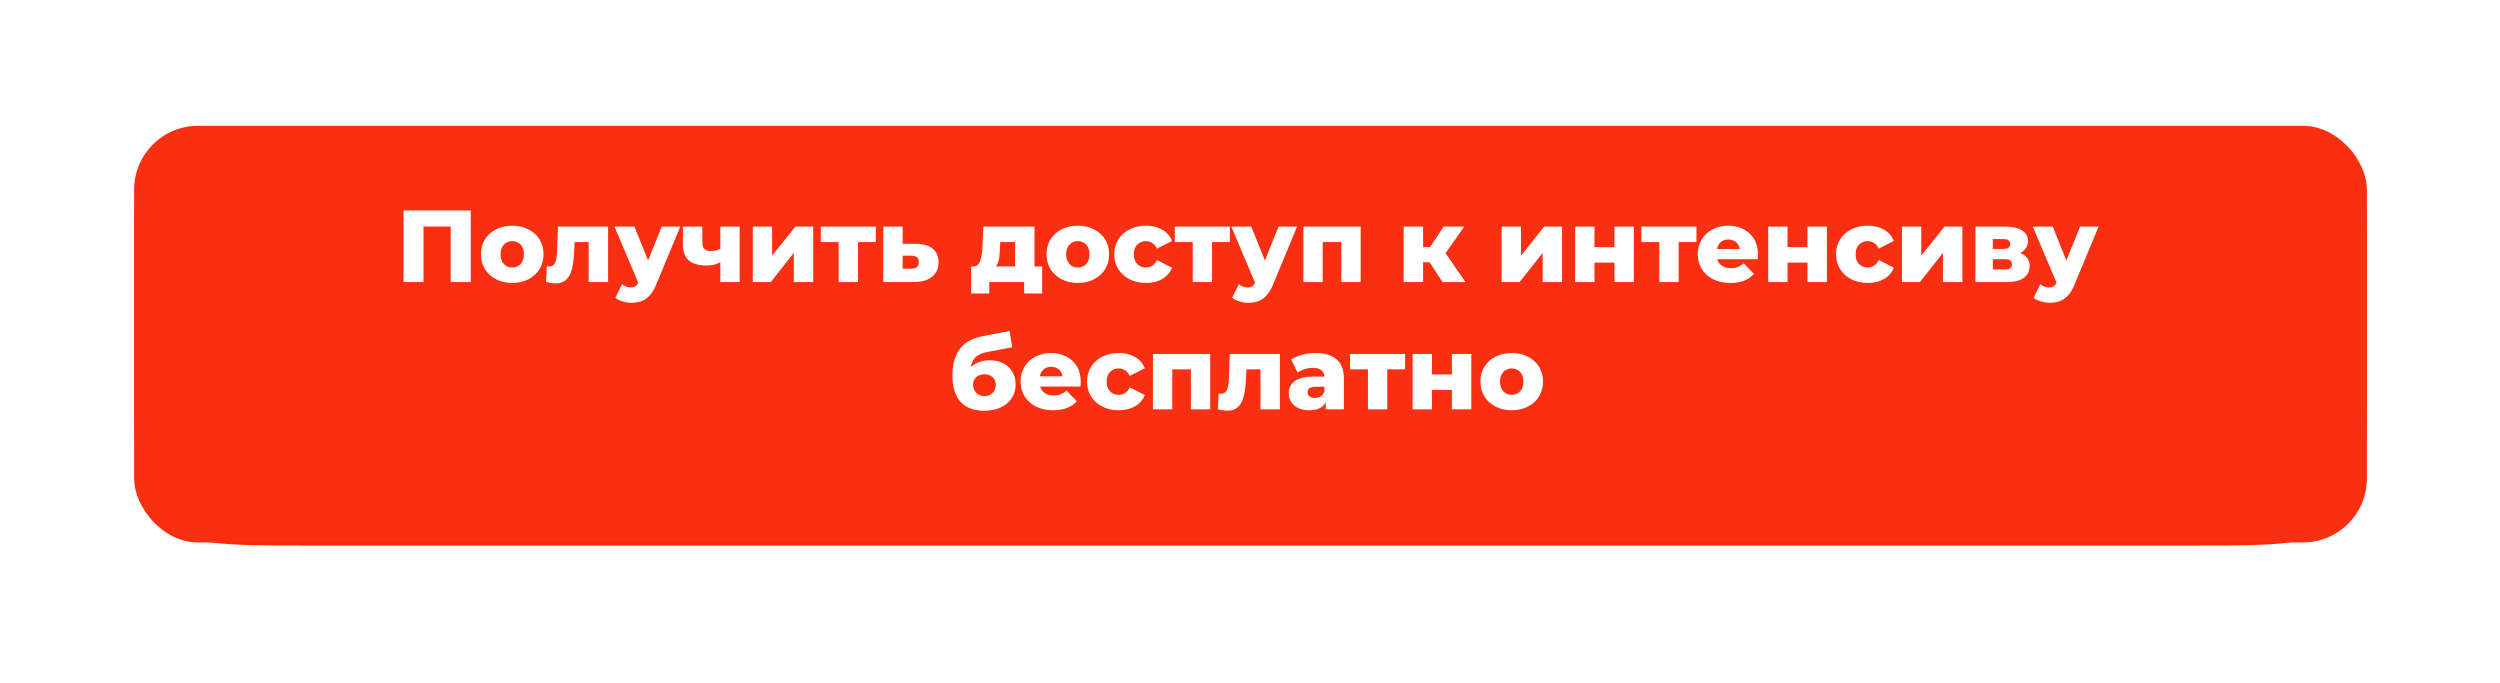
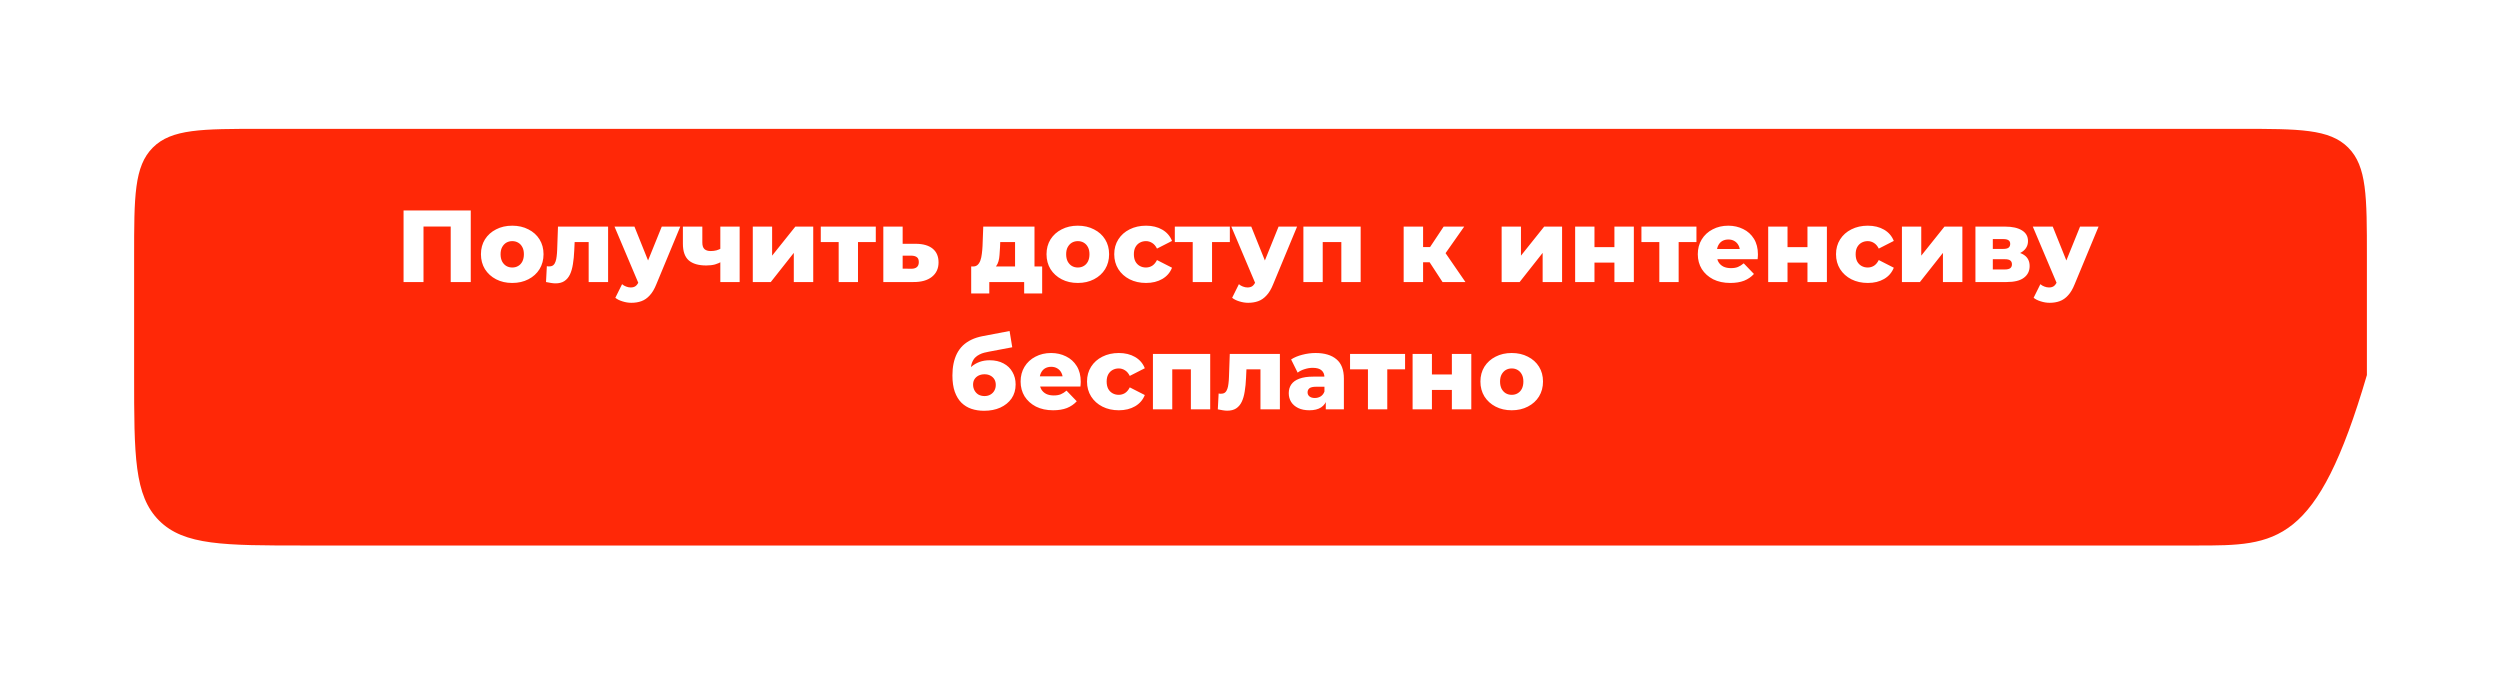
<svg xmlns="http://www.w3.org/2000/svg" width="432" height="118" viewBox="0 0 432 118" fill="none">
  <g filter="url(#filter0_ddddiii_27_150)">
-     <path d="M23.176 43.09C23.176 32.677 23.176 27.47 26.411 24.235C29.646 21 34.853 21 45.267 21H386.91C397.323 21 402.53 21 405.765 24.235C409 27.47 409 32.677 409 43.09V63.546C409 77.431 409 84.373 404.687 88.687C400.373 93 393.431 93 379.546 93H52.63C38.745 93 31.803 93 27.49 88.687C23.176 84.373 23.176 77.431 23.176 63.546V43.09Z" fill="#FF2807" />
+     <path d="M23.176 43.09C23.176 32.677 23.176 27.47 26.411 24.235C29.646 21 34.853 21 45.267 21H386.91C397.323 21 402.53 21 405.765 24.235C409 27.47 409 32.677 409 43.09V63.546C400.373 93 393.431 93 379.546 93H52.63C38.745 93 31.803 93 27.49 88.687C23.176 84.373 23.176 77.431 23.176 63.546V43.09Z" fill="#FF2807" />
  </g>
  <g filter="url(#filter1_dddii_27_150)">
-     <rect x="23.176" y="16" width="385.824" height="72" rx="11.045" fill="#F82F11" />
-   </g>
+     </g>
  <g filter="url(#filter2_d_27_150)">
    <path d="M69.735 48V35.63H81.346V48H77.882V37.626L78.66 38.404H72.421L73.181 37.626V48H69.735ZM88.514 48.159C87.466 48.159 86.535 47.947 85.722 47.523C84.909 47.099 84.267 46.516 83.796 45.773C83.337 45.019 83.107 44.159 83.107 43.193C83.107 42.227 83.337 41.373 83.796 40.631C84.267 39.889 84.909 39.311 85.722 38.899C86.535 38.475 87.466 38.263 88.514 38.263C89.563 38.263 90.494 38.475 91.307 38.899C92.131 39.311 92.773 39.889 93.233 40.631C93.692 41.373 93.922 42.227 93.922 43.193C93.922 44.159 93.692 45.019 93.233 45.773C92.773 46.516 92.131 47.099 91.307 47.523C90.494 47.947 89.563 48.159 88.514 48.159ZM88.514 45.49C88.903 45.49 89.245 45.402 89.54 45.225C89.846 45.049 90.087 44.789 90.264 44.448C90.441 44.094 90.529 43.676 90.529 43.193C90.529 42.71 90.441 42.304 90.264 41.974C90.087 41.632 89.846 41.373 89.54 41.196C89.245 41.02 88.903 40.931 88.514 40.931C88.138 40.931 87.796 41.02 87.49 41.196C87.195 41.373 86.954 41.632 86.765 41.974C86.588 42.304 86.5 42.71 86.5 43.193C86.5 43.676 86.588 44.094 86.765 44.448C86.954 44.789 87.195 45.049 87.49 45.225C87.796 45.402 88.138 45.49 88.514 45.49ZM94.352 48L94.494 45.261C94.576 45.273 94.653 45.284 94.724 45.296C94.794 45.296 94.859 45.296 94.918 45.296C95.213 45.296 95.442 45.225 95.607 45.084C95.784 44.931 95.913 44.725 95.996 44.466C96.09 44.206 96.155 43.906 96.19 43.564C96.237 43.211 96.267 42.828 96.279 42.416L96.42 38.422H105.079V48H101.722V40.33L102.464 41.09H98.629L99.336 40.295L99.23 42.557C99.195 43.417 99.118 44.2 99 44.907C98.894 45.602 98.723 46.197 98.488 46.692C98.252 47.187 97.928 47.57 97.516 47.841C97.115 48.1 96.603 48.23 95.978 48.23C95.754 48.23 95.501 48.206 95.218 48.159C94.947 48.124 94.659 48.071 94.352 48ZM109.103 51.587C108.597 51.587 108.084 51.505 107.566 51.34C107.059 51.187 106.647 50.981 106.329 50.721L107.495 48.371C107.695 48.548 107.925 48.683 108.184 48.778C108.455 48.884 108.72 48.937 108.98 48.937C109.345 48.937 109.633 48.854 109.845 48.689C110.058 48.524 110.24 48.265 110.393 47.912L110.835 46.798L111.1 46.462L114.352 38.422H117.551L113.415 48.389C113.085 49.214 112.702 49.856 112.267 50.315C111.842 50.786 111.365 51.116 110.835 51.305C110.317 51.493 109.739 51.587 109.103 51.587ZM110.411 48.407L106.187 38.422H109.633L112.744 46.162L110.411 48.407ZM124.702 44.466C124.372 44.666 123.989 44.831 123.553 44.96C123.117 45.078 122.61 45.137 122.033 45.137C120.702 45.137 119.694 44.843 119.011 44.254C118.34 43.653 118.004 42.698 118.004 41.391V38.422H121.362V41.161C121.362 41.703 121.485 42.086 121.733 42.309C121.98 42.533 122.339 42.645 122.811 42.645C123.176 42.645 123.512 42.604 123.818 42.522C124.136 42.427 124.425 42.304 124.684 42.151L124.702 44.466ZM124.472 48V38.422H127.812V48H124.472ZM130.082 48V38.422H133.422V43.441L137.434 38.422H140.526V48H137.169V42.963L133.192 48H130.082ZM144.922 48V40.348L145.647 41.09H141.83V38.422H151.337V41.09H147.52L148.262 40.348V48H144.922ZM158.258 41.391C159.53 41.402 160.502 41.685 161.174 42.239C161.846 42.793 162.181 43.582 162.181 44.607C162.181 45.667 161.792 46.504 161.015 47.116C160.249 47.717 159.189 48.012 157.834 48H152.638V38.422H155.978V41.391H158.258ZM157.498 45.703C157.899 45.703 158.211 45.608 158.435 45.42C158.659 45.231 158.771 44.943 158.771 44.554C158.771 44.153 158.659 43.871 158.435 43.706C158.223 43.541 157.911 43.452 157.498 43.441H155.978V45.685L157.498 45.703ZM175.402 46.533V41.09H172.84L172.804 42.009C172.781 42.469 172.751 42.904 172.716 43.317C172.692 43.717 172.633 44.083 172.539 44.413C172.445 44.742 172.309 45.025 172.133 45.261C171.956 45.485 171.72 45.65 171.426 45.756L168.139 45.314C168.457 45.314 168.716 45.225 168.916 45.049C169.128 44.86 169.293 44.601 169.411 44.271C169.529 43.941 169.611 43.564 169.659 43.14C169.717 42.704 169.759 42.245 169.782 41.762L169.906 38.422H178.76V46.533H175.402ZM167.821 49.979V45.314H180.085V49.979H176.975V48H170.949V49.979H167.821ZM186.247 48.159C185.198 48.159 184.267 47.947 183.454 47.523C182.642 47.099 181.999 46.516 181.528 45.773C181.069 45.019 180.839 44.159 180.839 43.193C180.839 42.227 181.069 41.373 181.528 40.631C181.999 39.889 182.642 39.311 183.454 38.899C184.267 38.475 185.198 38.263 186.247 38.263C187.295 38.263 188.226 38.475 189.039 38.899C189.864 39.311 190.506 39.889 190.965 40.631C191.425 41.373 191.654 42.227 191.654 43.193C191.654 44.159 191.425 45.019 190.965 45.773C190.506 46.516 189.864 47.099 189.039 47.523C188.226 47.947 187.295 48.159 186.247 48.159ZM186.247 45.49C186.635 45.49 186.977 45.402 187.272 45.225C187.578 45.049 187.82 44.789 187.996 44.448C188.173 44.094 188.261 43.676 188.261 43.193C188.261 42.71 188.173 42.304 187.996 41.974C187.82 41.632 187.578 41.373 187.272 41.196C186.977 41.02 186.635 40.931 186.247 40.931C185.87 40.931 185.528 41.02 185.222 41.196C184.927 41.373 184.686 41.632 184.497 41.974C184.32 42.304 184.232 42.71 184.232 43.193C184.232 43.676 184.32 44.094 184.497 44.448C184.686 44.789 184.927 45.049 185.222 45.225C185.528 45.402 185.87 45.49 186.247 45.49ZM198.036 48.159C196.976 48.159 196.027 47.947 195.191 47.523C194.366 47.099 193.718 46.516 193.247 45.773C192.776 45.019 192.54 44.159 192.54 43.193C192.54 42.227 192.776 41.373 193.247 40.631C193.718 39.889 194.366 39.311 195.191 38.899C196.027 38.475 196.976 38.263 198.036 38.263C199.12 38.263 200.057 38.492 200.846 38.952C201.635 39.411 202.195 40.059 202.525 40.896L199.927 42.221C199.703 41.773 199.426 41.45 199.096 41.249C198.766 41.037 198.407 40.931 198.018 40.931C197.63 40.931 197.276 41.02 196.958 41.196C196.64 41.373 196.387 41.632 196.198 41.974C196.021 42.304 195.933 42.71 195.933 43.193C195.933 43.688 196.021 44.106 196.198 44.448C196.387 44.789 196.64 45.049 196.958 45.225C197.276 45.402 197.63 45.49 198.018 45.49C198.407 45.49 198.766 45.39 199.096 45.19C199.426 44.978 199.703 44.648 199.927 44.2L202.525 45.526C202.195 46.362 201.635 47.01 200.846 47.47C200.057 47.929 199.12 48.159 198.036 48.159ZM206.102 48V40.348L206.827 41.09H203.009V38.422H212.517V41.09H208.7L209.442 40.348V48H206.102ZM215.689 51.587C215.182 51.587 214.67 51.505 214.151 51.34C213.645 51.187 213.232 50.981 212.914 50.721L214.081 48.371C214.281 48.548 214.511 48.683 214.77 48.778C215.041 48.884 215.306 48.937 215.565 48.937C215.93 48.937 216.219 48.854 216.431 48.689C216.643 48.524 216.826 48.265 216.979 47.912L217.421 46.798L217.686 46.462L220.937 38.422H224.136L220.001 48.389C219.671 49.214 219.288 49.856 218.852 50.315C218.428 50.786 217.951 51.116 217.421 51.305C216.902 51.493 216.325 51.587 215.689 51.587ZM216.996 48.407L212.773 38.422H216.219L219.329 46.162L216.996 48.407ZM225.226 48V38.422H235.122V48H231.782V40.366L232.524 41.09H227.841L228.566 40.366V48H225.226ZM249.268 48L246.352 43.529L249.056 41.938L253.227 48H249.268ZM242.553 48V38.422H245.91V48H242.553ZM244.921 44.589V41.956H248.384V44.589H244.921ZM249.392 43.582L246.246 43.264L249.462 38.422H253.015L249.392 43.582ZM259.483 48V38.422H262.823V43.441L266.834 38.422H269.927V48H266.569V42.963L262.593 48H259.483ZM272.185 48V38.422H275.525V41.974H278.971V38.422H282.328V48H278.971V44.642H275.525V48H272.185ZM286.731 48V40.348L287.456 41.09H283.639V38.422H293.146V41.09H289.329L290.071 40.348V48H286.731ZM298.998 48.159C297.867 48.159 296.878 47.947 296.029 47.523C295.193 47.087 294.539 46.498 294.068 45.756C293.608 45.002 293.379 44.148 293.379 43.193C293.379 42.239 293.602 41.391 294.05 40.648C294.51 39.894 295.14 39.311 295.941 38.899C296.742 38.475 297.643 38.263 298.645 38.263C299.587 38.263 300.447 38.457 301.225 38.846C302.003 39.223 302.621 39.782 303.081 40.525C303.54 41.267 303.77 42.168 303.77 43.228C303.77 43.346 303.764 43.482 303.752 43.635C303.74 43.788 303.729 43.929 303.717 44.059H296.135V42.292H301.932L300.659 42.787C300.671 42.351 300.589 41.974 300.412 41.656C300.247 41.338 300.012 41.09 299.705 40.913C299.411 40.737 299.063 40.648 298.663 40.648C298.262 40.648 297.909 40.737 297.602 40.913C297.308 41.09 297.078 41.343 296.913 41.673C296.748 41.991 296.666 42.368 296.666 42.804V43.317C296.666 43.788 296.76 44.195 296.948 44.536C297.149 44.878 297.431 45.143 297.797 45.331C298.162 45.508 298.598 45.597 299.104 45.597C299.576 45.597 299.976 45.532 300.306 45.402C300.648 45.261 300.983 45.049 301.313 44.766L303.081 46.604C302.621 47.111 302.056 47.499 301.384 47.77C300.713 48.029 299.917 48.159 298.998 48.159ZM305.544 48V38.422H308.884V41.974H312.33V38.422H315.688V48H312.33V44.642H308.884V48H305.544ZM322.76 48.159C321.699 48.159 320.751 47.947 319.914 47.523C319.09 47.099 318.442 46.516 317.971 45.773C317.499 45.019 317.264 44.159 317.264 43.193C317.264 42.227 317.499 41.373 317.971 40.631C318.442 39.889 319.09 39.311 319.914 38.899C320.751 38.475 321.699 38.263 322.76 38.263C323.844 38.263 324.78 38.492 325.57 38.952C326.359 39.411 326.919 40.059 327.248 40.896L324.651 42.221C324.427 41.773 324.15 41.45 323.82 41.249C323.49 41.037 323.131 40.931 322.742 40.931C322.353 40.931 322 41.02 321.682 41.196C321.364 41.373 321.11 41.632 320.922 41.974C320.745 42.304 320.657 42.71 320.657 43.193C320.657 43.688 320.745 44.106 320.922 44.448C321.11 44.789 321.364 45.049 321.682 45.225C322 45.402 322.353 45.49 322.742 45.49C323.131 45.49 323.49 45.39 323.82 45.19C324.15 44.978 324.427 44.648 324.651 44.2L327.248 45.526C326.919 46.362 326.359 47.01 325.57 47.47C324.78 47.929 323.844 48.159 322.76 48.159ZM328.653 48V38.422H331.993V43.441L336.004 38.422H339.097V48H335.739V42.963L331.763 48H328.653ZM341.355 48V38.422H346.497C347.734 38.422 348.7 38.64 349.396 39.075C350.091 39.5 350.438 40.112 350.438 40.913C350.438 41.679 350.114 42.292 349.466 42.751C348.83 43.199 347.97 43.423 346.886 43.423L347.187 42.716C348.353 42.716 349.231 42.934 349.82 43.37C350.421 43.794 350.721 44.418 350.721 45.243C350.721 46.091 350.391 46.763 349.731 47.258C349.083 47.753 348.088 48 346.745 48H341.355ZM344.359 45.826H346.444C346.857 45.826 347.163 45.756 347.363 45.614C347.564 45.461 347.664 45.237 347.664 44.943C347.664 44.636 347.564 44.413 347.363 44.271C347.175 44.13 346.88 44.059 346.48 44.059H344.359V45.826ZM344.359 42.274H346.197C346.597 42.274 346.892 42.203 347.081 42.062C347.269 41.909 347.363 41.691 347.363 41.408C347.363 41.126 347.269 40.919 347.081 40.79C346.892 40.648 346.597 40.578 346.197 40.578H344.359V42.274ZM354.184 51.587C353.678 51.587 353.165 51.505 352.647 51.34C352.14 51.187 351.728 50.981 351.41 50.721L352.576 48.371C352.776 48.548 353.006 48.683 353.265 48.778C353.536 48.884 353.801 48.937 354.061 48.937C354.426 48.937 354.715 48.854 354.927 48.689C355.139 48.524 355.321 48.265 355.474 47.912L355.916 46.798L356.181 46.462L359.433 38.422H362.632L358.496 48.389C358.166 49.214 357.784 49.856 357.348 50.315C356.924 50.786 356.446 51.116 355.916 51.305C355.398 51.493 354.821 51.587 354.184 51.587ZM355.492 48.407L351.268 38.422H354.715L357.825 46.162L355.492 48.407ZM170.039 70.247C169.261 70.247 168.537 70.135 167.865 69.912C167.206 69.688 166.628 69.334 166.133 68.851C165.65 68.368 165.267 67.738 164.985 66.96C164.714 66.183 164.578 65.24 164.578 64.133C164.578 63.391 164.643 62.707 164.773 62.083C164.902 61.458 165.097 60.887 165.356 60.369C165.627 59.839 165.968 59.373 166.381 58.972C166.805 58.572 167.3 58.236 167.865 57.965C168.431 57.694 169.079 57.488 169.809 57.347L174.457 56.463L174.917 59.273L170.887 60.033C170.64 60.08 170.369 60.139 170.074 60.21C169.792 60.28 169.515 60.386 169.244 60.528C168.973 60.657 168.719 60.84 168.484 61.075C168.26 61.311 168.077 61.623 167.936 62.012C167.806 62.389 167.742 62.86 167.742 63.426C167.742 63.591 167.747 63.726 167.759 63.832C167.783 63.927 167.801 64.039 167.812 64.168C167.824 64.286 167.83 64.469 167.83 64.716L166.893 63.85C167.176 63.355 167.512 62.937 167.901 62.595C168.301 62.254 168.761 61.989 169.279 61.8C169.797 61.612 170.375 61.517 171.011 61.517C171.942 61.517 172.743 61.7 173.414 62.065C174.086 62.419 174.598 62.913 174.952 63.55C175.317 64.174 175.5 64.887 175.5 65.688C175.5 66.63 175.264 67.443 174.793 68.127C174.322 68.798 173.674 69.323 172.849 69.7C172.036 70.065 171.099 70.247 170.039 70.247ZM170.127 67.703C170.516 67.703 170.852 67.62 171.135 67.455C171.429 67.29 171.659 67.061 171.824 66.766C171.989 66.471 172.071 66.142 172.071 65.776C172.071 65.399 171.989 65.075 171.824 64.804C171.659 64.533 171.429 64.321 171.135 64.168C170.852 64.015 170.516 63.938 170.127 63.938C169.739 63.938 169.391 64.015 169.085 64.168C168.79 64.321 168.56 64.528 168.395 64.787C168.231 65.046 168.148 65.358 168.148 65.723C168.148 66.089 168.231 66.424 168.395 66.731C168.56 67.037 168.79 67.278 169.085 67.455C169.391 67.62 169.739 67.703 170.127 67.703ZM181.98 70.159C180.849 70.159 179.86 69.947 179.011 69.523C178.175 69.087 177.521 68.498 177.05 67.756C176.59 67.002 176.361 66.147 176.361 65.193C176.361 64.239 176.584 63.391 177.032 62.648C177.492 61.894 178.122 61.311 178.923 60.899C179.724 60.475 180.625 60.263 181.627 60.263C182.569 60.263 183.429 60.457 184.207 60.846C184.985 61.223 185.603 61.782 186.063 62.525C186.522 63.267 186.752 64.168 186.752 65.228C186.752 65.346 186.746 65.482 186.734 65.635C186.722 65.788 186.711 65.93 186.699 66.059H179.117V64.292H184.914L183.641 64.787C183.653 64.351 183.571 63.974 183.394 63.656C183.229 63.338 182.994 63.09 182.687 62.913C182.393 62.737 182.045 62.648 181.645 62.648C181.244 62.648 180.891 62.737 180.584 62.913C180.29 63.09 180.06 63.343 179.895 63.673C179.73 63.991 179.648 64.368 179.648 64.804V65.317C179.648 65.788 179.742 66.195 179.93 66.536C180.131 66.878 180.413 67.143 180.779 67.332C181.144 67.508 181.58 67.597 182.086 67.597C182.558 67.597 182.958 67.532 183.288 67.402C183.63 67.261 183.965 67.049 184.295 66.766L186.063 68.604C185.603 69.111 185.038 69.499 184.366 69.77C183.695 70.029 182.899 70.159 181.98 70.159ZM193.333 70.159C192.273 70.159 191.324 69.947 190.488 69.523C189.663 69.099 189.015 68.516 188.544 67.773C188.073 67.019 187.837 66.159 187.837 65.193C187.837 64.227 188.073 63.373 188.544 62.631C189.015 61.889 189.663 61.311 190.488 60.899C191.324 60.475 192.273 60.263 193.333 60.263C194.417 60.263 195.354 60.492 196.143 60.952C196.932 61.411 197.492 62.059 197.822 62.896L195.224 64.221C195 63.773 194.723 63.45 194.394 63.249C194.064 63.037 193.704 62.931 193.316 62.931C192.927 62.931 192.573 63.02 192.255 63.196C191.937 63.373 191.684 63.632 191.495 63.974C191.319 64.304 191.23 64.71 191.23 65.193C191.23 65.688 191.319 66.106 191.495 66.448C191.684 66.79 191.937 67.049 192.255 67.225C192.573 67.402 192.927 67.49 193.316 67.49C193.704 67.49 194.064 67.39 194.394 67.19C194.723 66.978 195 66.648 195.224 66.201L197.822 67.526C197.492 68.362 196.932 69.01 196.143 69.47C195.354 69.929 194.417 70.159 193.333 70.159ZM199.226 70V60.422H209.123V70H205.783V62.366L206.525 63.09H201.842L202.566 62.366V70H199.226ZM210.438 70L210.58 67.261C210.662 67.273 210.739 67.284 210.81 67.296C210.88 67.296 210.945 67.296 211.004 67.296C211.299 67.296 211.528 67.225 211.693 67.084C211.87 66.931 212 66.725 212.082 66.466C212.176 66.206 212.241 65.906 212.276 65.564C212.324 65.211 212.353 64.828 212.365 64.416L212.506 60.422H221.166V70H217.808V62.33L218.55 63.09H214.715L215.422 62.295L215.316 64.557C215.281 65.417 215.204 66.201 215.086 66.907C214.98 67.603 214.809 68.197 214.574 68.692C214.338 69.187 214.014 69.57 213.602 69.841C213.201 70.1 212.689 70.23 212.064 70.23C211.84 70.23 211.587 70.206 211.304 70.159C211.033 70.124 210.745 70.071 210.438 70ZM229.095 70V68.215L228.865 67.773V64.486C228.865 63.956 228.7 63.55 228.37 63.267C228.052 62.972 227.54 62.825 226.833 62.825C226.373 62.825 225.908 62.902 225.437 63.055C224.965 63.196 224.565 63.397 224.235 63.656L223.104 61.376C223.646 61.023 224.294 60.752 225.048 60.563C225.814 60.363 226.574 60.263 227.328 60.263C228.883 60.263 230.084 60.622 230.933 61.341C231.793 62.047 232.223 63.161 232.223 64.681V70H229.095ZM226.267 70.159C225.501 70.159 224.854 70.029 224.323 69.77C223.793 69.511 223.387 69.158 223.104 68.71C222.833 68.262 222.697 67.761 222.697 67.208C222.697 66.619 222.845 66.112 223.139 65.688C223.446 65.252 223.911 64.922 224.535 64.698C225.16 64.463 225.967 64.345 226.956 64.345H229.219V66.094H227.416C226.874 66.094 226.491 66.183 226.267 66.359C226.055 66.536 225.949 66.772 225.949 67.066C225.949 67.361 226.061 67.597 226.285 67.773C226.509 67.95 226.815 68.038 227.204 68.038C227.569 68.038 227.899 67.95 228.194 67.773C228.5 67.585 228.724 67.302 228.865 66.925L229.325 68.162C229.148 68.822 228.8 69.323 228.282 69.664C227.775 69.994 227.104 70.159 226.267 70.159ZM236.381 70V62.348L237.106 63.09H233.289V60.422H242.796V63.09H238.979L239.721 62.348V70H236.381ZM244.097 70V60.422H247.437V63.974H250.883V60.422H254.241V70H250.883V66.642H247.437V70H244.097ZM261.224 70.159C260.176 70.159 259.245 69.947 258.432 69.523C257.619 69.099 256.977 68.516 256.506 67.773C256.046 67.019 255.816 66.159 255.816 65.193C255.816 64.227 256.046 63.373 256.506 62.631C256.977 61.889 257.619 61.311 258.432 60.899C259.245 60.475 260.176 60.263 261.224 60.263C262.273 60.263 263.203 60.475 264.016 60.899C264.841 61.311 265.483 61.889 265.943 62.631C266.402 63.373 266.632 64.227 266.632 65.193C266.632 66.159 266.402 67.019 265.943 67.773C265.483 68.516 264.841 69.099 264.016 69.523C263.203 69.947 262.273 70.159 261.224 70.159ZM261.224 67.49C261.613 67.49 261.955 67.402 262.249 67.225C262.555 67.049 262.797 66.79 262.974 66.448C263.15 66.094 263.239 65.676 263.239 65.193C263.239 64.71 263.15 64.304 262.974 63.974C262.797 63.632 262.555 63.373 262.249 63.196C261.955 63.02 261.613 62.931 261.224 62.931C260.847 62.931 260.505 63.02 260.199 63.196C259.905 63.373 259.663 63.632 259.475 63.974C259.298 64.304 259.21 64.71 259.21 65.193C259.21 65.676 259.298 66.094 259.475 66.448C259.663 66.79 259.905 67.049 260.199 67.225C260.505 67.402 260.847 67.49 261.224 67.49Z" fill="white" />
  </g>
  <defs>
    <filter id="filter0_ddddiii_27_150" x="0.276" y="0.1" width="431.624" height="117.8" filterUnits="userSpaceOnUse" color-interpolation-filters="sRGB">
      <feFlood flood-opacity="0" result="BackgroundImageFix" />
      <feColorMatrix in="SourceAlpha" type="matrix" values="0 0 0 0 0 0 0 0 0 0 0 0 0 0 0 0 0 0 127 0" result="hardAlpha" />
      <feMorphology radius="10.309" operator="erode" in="SourceAlpha" result="effect1_dropShadow_27_150" />
      <feOffset dy="10.309" />
      <feGaussianBlur stdDeviation="0.994" />
      <feComposite in2="hardAlpha" operator="out" />
      <feColorMatrix type="matrix" values="0 0 0 0 0 0 0 0 0 0 0 0 0 0 0 0 0 0 0.9 0" />
      <feBlend mode="normal" in2="BackgroundImageFix" result="effect1_dropShadow_27_150" />
      <feColorMatrix in="SourceAlpha" type="matrix" values="0 0 0 0 0 0 0 0 0 0 0 0 0 0 0 0 0 0 127 0" result="hardAlpha" />
      <feMorphology radius="9.572" operator="erode" in="SourceAlpha" result="effect2_dropShadow_27_150" />
      <feOffset dy="13.254" />
      <feGaussianBlur stdDeviation="3.277" />
      <feComposite in2="hardAlpha" operator="out" />
      <feColorMatrix type="matrix" values="0 0 0 0 0 0 0 0 0 0 0 0 0 0 0 0 0 0 0.25 0" />
      <feBlend mode="normal" in2="effect1_dropShadow_27_150" result="effect2_dropShadow_27_150" />
      <feColorMatrix in="SourceAlpha" type="matrix" values="0 0 0 0 0 0 0 0 0 0 0 0 0 0 0 0 0 0 127 0" result="hardAlpha" />
      <feMorphology radius="11.781" operator="erode" in="SourceAlpha" result="effect3_dropShadow_27_150" />
      <feOffset dy="19.145" />
      <feGaussianBlur stdDeviation="5.854" />
      <feComposite in2="hardAlpha" operator="out" />
      <feColorMatrix type="matrix" values="0 0 0 0 0 0 0 0 0 0 0 0 0 0 0 0 0 0 0.25 0" />
      <feBlend mode="normal" in2="effect2_dropShadow_27_150" result="effect3_dropShadow_27_150" />
      <feColorMatrix in="SourceAlpha" type="matrix" values="0 0 0 0 0 0 0 0 0 0 0 0 0 0 0 0 0 0 127 0" result="hardAlpha" />
      <feOffset dy="2" />
      <feGaussianBlur stdDeviation="11.45" />
      <feComposite in2="hardAlpha" operator="out" />
      <feColorMatrix type="matrix" values="0 0 0 0 0.882 0 0 0 0 0.514 0 0 0 0 0.463 0 0 0 0.6 0" />
      <feBlend mode="normal" in2="effect3_dropShadow_27_150" result="effect4_dropShadow_27_150" />
      <feBlend mode="normal" in="SourceGraphic" in2="effect4_dropShadow_27_150" result="shape" />
      <feColorMatrix in="SourceAlpha" type="matrix" values="0 0 0 0 0 0 0 0 0 0 0 0 0 0 0 0 0 0 127 0" result="hardAlpha" />
      <feMorphology radius="20.618" operator="dilate" in="SourceAlpha" result="effect5_innerShadow_27_150" />
      <feOffset dy="-21.354" />
      <feGaussianBlur stdDeviation="1.362" />
      <feComposite in2="hardAlpha" operator="arithmetic" k2="-1" k3="1" />
      <feColorMatrix type="matrix" values="0 0 0 0 0 0 0 0 0 0 0 0 0 0 0 0 0 0 0.5 0" />
      <feBlend mode="normal" in2="shape" result="effect5_innerShadow_27_150" />
      <feColorMatrix in="SourceAlpha" type="matrix" values="0 0 0 0 0 0 0 0 0 0 0 0 0 0 0 0 0 0 127 0" result="hardAlpha" />
      <feMorphology radius="20.618" operator="dilate" in="SourceAlpha" result="effect6_innerShadow_27_150" />
      <feOffset dx="-20.618" dy="-11.045" />
      <feGaussianBlur stdDeviation="1.362" />
      <feComposite in2="hardAlpha" operator="arithmetic" k2="-1" k3="1" />
      <feColorMatrix type="matrix" values="0 0 0 0 0.867 0 0 0 0 0.686 0 0 0 0 0.659 0 0 0 1 0" />
      <feBlend mode="normal" in2="effect5_innerShadow_27_150" result="effect6_innerShadow_27_150" />
      <feColorMatrix in="SourceAlpha" type="matrix" values="0 0 0 0 0 0 0 0 0 0 0 0 0 0 0 0 0 0 127 0" result="hardAlpha" />
      <feMorphology radius="20.618" operator="dilate" in="SourceAlpha" result="effect7_innerShadow_27_150" />
      <feOffset dx="20.618" dy="-11.045" />
      <feGaussianBlur stdDeviation="1.362" />
      <feComposite in2="hardAlpha" operator="arithmetic" k2="-1" k3="1" />
      <feColorMatrix type="matrix" values="0 0 0 0 0.868 0 0 0 0 0.688 0 0 0 0 0.661 0 0 0 1 0" />
      <feBlend mode="normal" in2="effect6_innerShadow_27_150" result="effect7_innerShadow_27_150" />
    </filter>
    <filter id="filter1_dddii_27_150" x="15.813" y="8.637" width="400.551" height="86.727" filterUnits="userSpaceOnUse" color-interpolation-filters="sRGB">
      <feFlood flood-opacity="0" result="BackgroundImageFix" />
      <feColorMatrix in="SourceAlpha" type="matrix" values="0 0 0 0 0 0 0 0 0 0 0 0 0 0 0 0 0 0 127 0" result="hardAlpha" />
      <feOffset dy="0.736" />
      <feComposite in2="hardAlpha" operator="out" />
      <feColorMatrix type="matrix" values="0 0 0 0 0.943 0 0 0 0 0.652 0 0 0 0 0.607 0 0 0 0.5 0" />
      <feBlend mode="normal" in2="BackgroundImageFix" result="effect1_dropShadow_27_150" />
      <feColorMatrix in="SourceAlpha" type="matrix" values="0 0 0 0 0 0 0 0 0 0 0 0 0 0 0 0 0 0 127 0" result="hardAlpha" />
      <feOffset dy="2" />
      <feComposite in2="hardAlpha" operator="out" />
      <feColorMatrix type="matrix" values="0 0 0 0 0.943 0 0 0 0 0.652 0 0 0 0 0.607 0 0 0 0.2 0" />
      <feBlend mode="normal" in2="effect1_dropShadow_27_150" result="effect2_dropShadow_27_150" />
      <feColorMatrix in="SourceAlpha" type="matrix" values="0 0 0 0 0 0 0 0 0 0 0 0 0 0 0 0 0 0 127 0" result="hardAlpha" />
      <feOffset dy="3" />
      <feComposite in2="hardAlpha" operator="out" />
      <feColorMatrix type="matrix" values="0 0 0 0 0.855 0 0 0 0 0.545 0 0 0 0 0.498 0 0 0 0.1 0" />
      <feBlend mode="normal" in2="effect2_dropShadow_27_150" result="effect3_dropShadow_27_150" />
      <feBlend mode="normal" in="SourceGraphic" in2="effect3_dropShadow_27_150" result="shape" />
      <feColorMatrix in="SourceAlpha" type="matrix" values="0 0 0 0 0 0 0 0 0 0 0 0 0 0 0 0 0 0 127 0" result="hardAlpha" />
      <feOffset dx="7.363" dy="7.363" />
      <feGaussianBlur stdDeviation="14.727" />
      <feComposite in2="hardAlpha" operator="arithmetic" k2="-1" k3="1" />
      <feColorMatrix type="matrix" values="0 0 0 0 1 0 0 0 0 1 0 0 0 0 1 0 0 0 0.3 0" />
      <feBlend mode="normal" in2="shape" result="effect4_innerShadow_27_150" />
      <feColorMatrix in="SourceAlpha" type="matrix" values="0 0 0 0 0 0 0 0 0 0 0 0 0 0 0 0 0 0 127 0" result="hardAlpha" />
      <feOffset dx="-7.363" dy="-7.363" />
      <feGaussianBlur stdDeviation="14.727" />
      <feComposite in2="hardAlpha" operator="arithmetic" k2="-1" k3="1" />
      <feColorMatrix type="matrix" values="0 0 0 0 1 0 0 0 0 1 0 0 0 0 1 0 0 0 0.3 0" />
      <feBlend mode="normal" in2="effect4_innerShadow_27_150" result="effect5_innerShadow_27_150" />
    </filter>
    <filter id="filter2_d_27_150" x="69.735" y="35.63" width="292.896" height="35.354" filterUnits="userSpaceOnUse" color-interpolation-filters="sRGB">
      <feFlood flood-opacity="0" result="BackgroundImageFix" />
      <feColorMatrix in="SourceAlpha" type="matrix" values="0 0 0 0 0 0 0 0 0 0 0 0 0 0 0 0 0 0 127 0" result="hardAlpha" />
      <feOffset dy="0.736" />
      <feComposite in2="hardAlpha" operator="out" />
      <feColorMatrix type="matrix" values="0 0 0 0 0 0 0 0 0 0 0 0 0 0 0 0 0 0 0.15 0" />
      <feBlend mode="normal" in2="BackgroundImageFix" result="effect1_dropShadow_27_150" />
      <feBlend mode="normal" in="SourceGraphic" in2="effect1_dropShadow_27_150" result="shape" />
    </filter>
  </defs>
</svg>